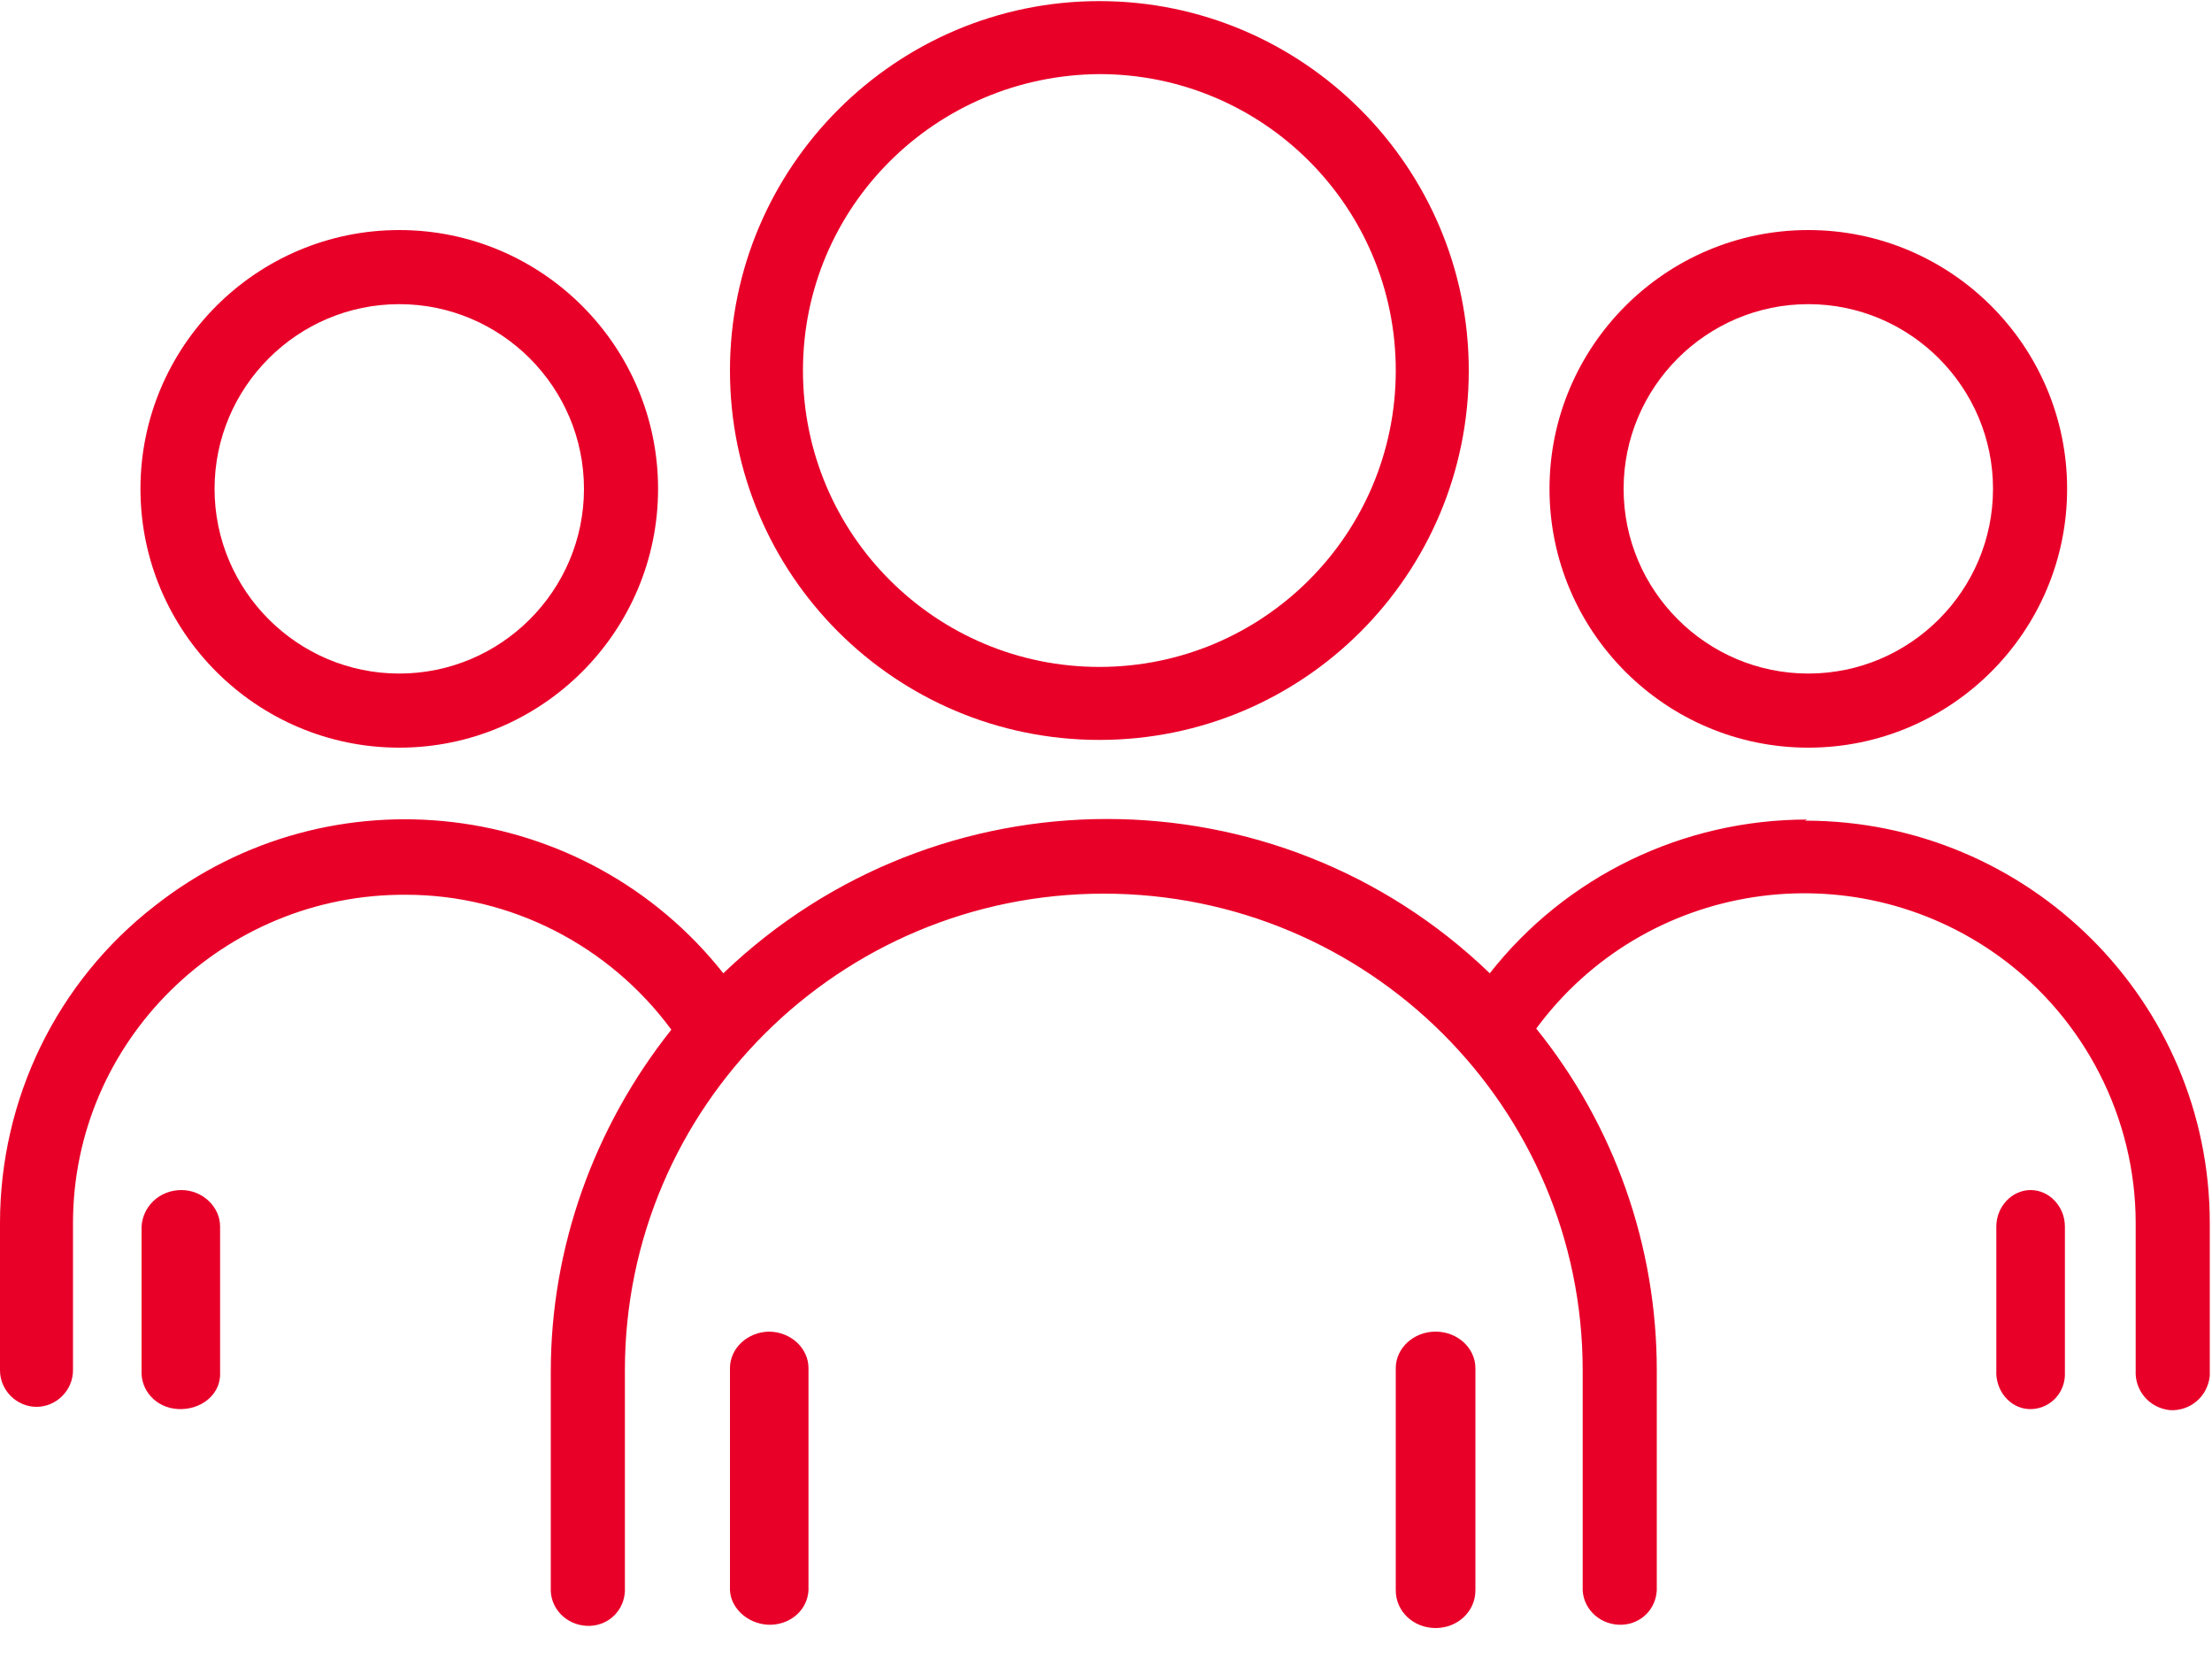
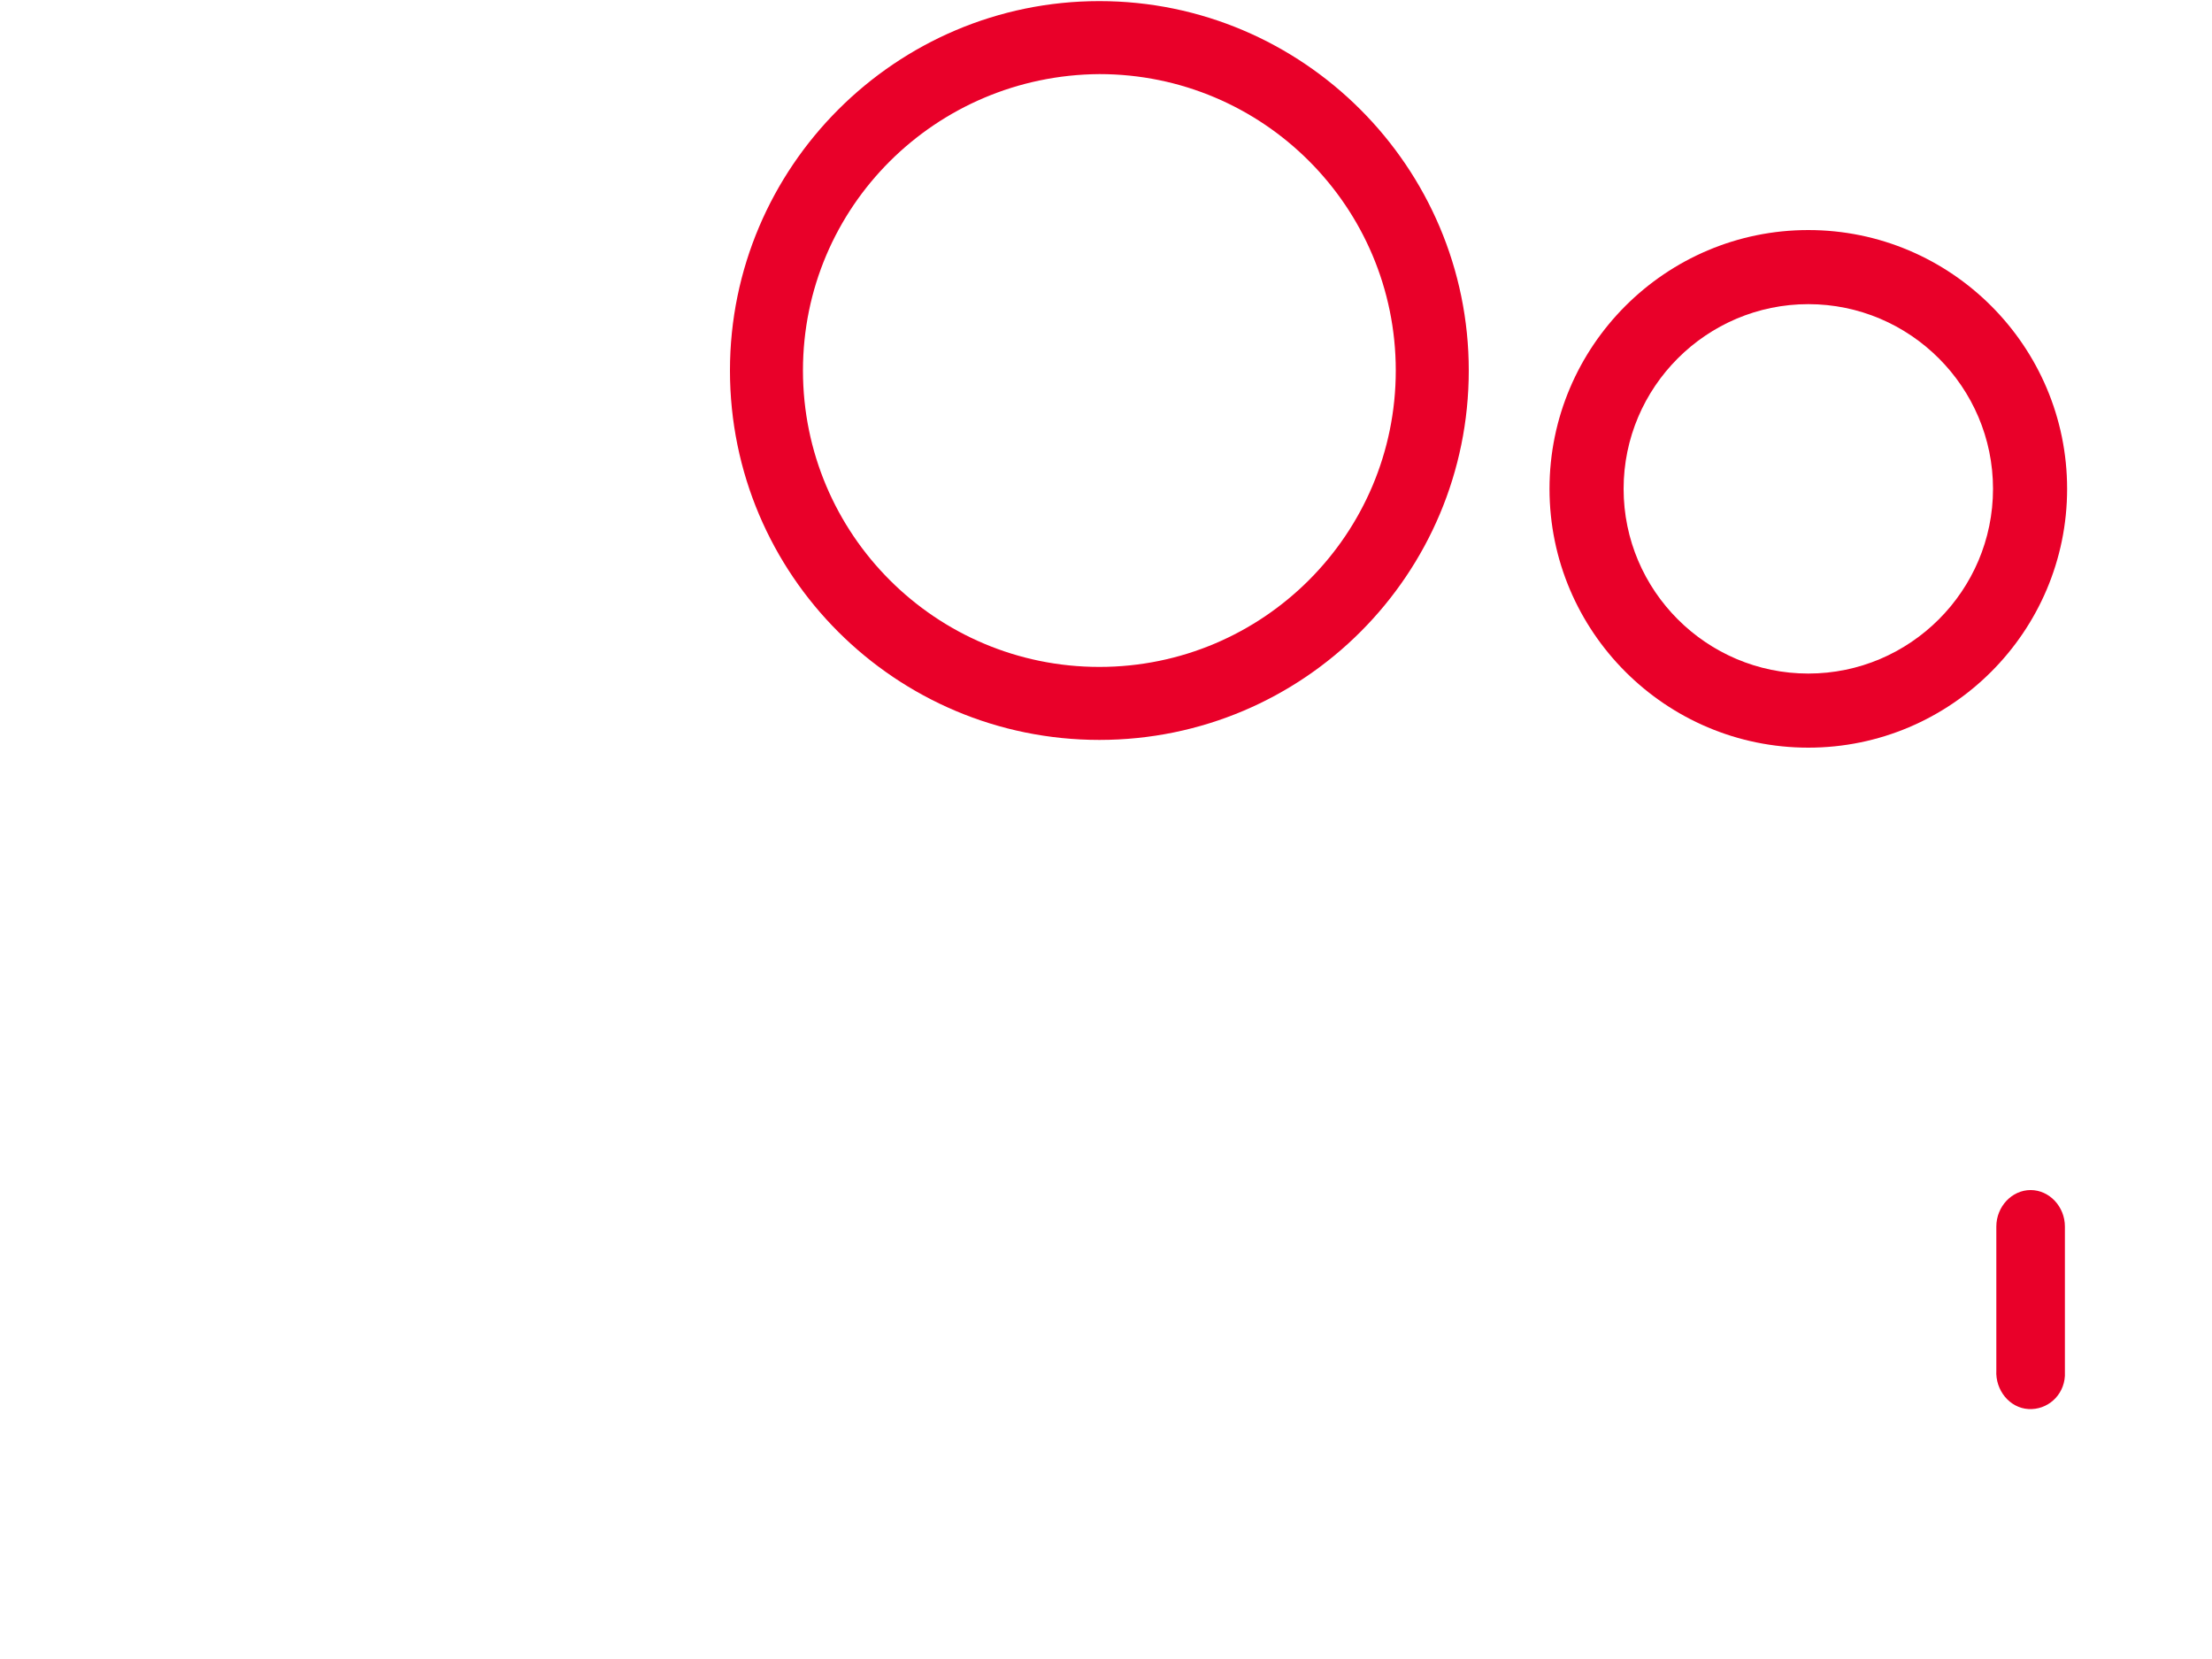
<svg xmlns="http://www.w3.org/2000/svg" width="20" height="15" viewBox="0 0 20 15" fill="none">
  <path fill-rule="evenodd" clip-rule="evenodd" d="M9.94 0.67C11.42 0.67 12.62 1.87 12.62 3.35C12.62 4.83 11.42 6.03 9.94 6.03C8.46 6.03 7.26 4.83 7.26 3.35C7.26 1.87 8.46 0.68 9.94 0.67ZM9.94 6.69C11.79 6.69 13.28 5.19 13.28 3.35C13.28 1.51 11.78 0.01 9.94 0.01C8.1 0.01 6.6 1.51 6.6 3.35C6.6 5.2 8.1 6.69 9.94 6.69Z" fill="#E90029" />
-   <path fill-rule="evenodd" clip-rule="evenodd" d="M12.98 12.04C12.78 12.04 12.62 12.19 12.62 12.37V14.38C12.62 14.57 12.78 14.72 12.98 14.72C13.18 14.72 13.34 14.57 13.34 14.38V12.37C13.34 12.19 13.18 12.04 12.98 12.04Z" fill="#E90029" />
-   <path fill-rule="evenodd" clip-rule="evenodd" d="M6.96 12.04C6.76 12.04 6.6 12.19 6.6 12.37V14.38C6.61 14.56 6.79 14.7 6.98 14.69C7.16 14.68 7.3 14.55 7.31 14.38V12.37C7.31 12.19 7.15 12.04 6.95 12.04H6.96Z" fill="#E90029" />
  <path fill-rule="evenodd" clip-rule="evenodd" d="M16.35 2.75C17.27 2.75 18.02 3.5 18.02 4.42C18.02 5.34 17.27 6.09 16.35 6.09C15.43 6.09 14.68 5.34 14.68 4.42C14.68 3.5 15.43 2.75 16.35 2.75ZM16.35 6.76C17.64 6.76 18.69 5.71 18.69 4.42C18.69 3.13 17.64 2.08 16.35 2.08C15.06 2.08 14.01 3.13 14.01 4.42C14.01 5.71 15.06 6.76 16.35 6.76Z" fill="#E90029" />
-   <path fill-rule="evenodd" clip-rule="evenodd" d="M16.34 7.41C15.22 7.41 14.16 7.92 13.47 8.8C11.54 6.94 8.48 6.94 6.54 8.8C5.29 7.22 2.99 6.94 1.4 8.19C0.51 8.88 0 9.94 0 11.06V12.39C0 12.57 0.15 12.72 0.33 12.72C0.51 12.72 0.66 12.57 0.66 12.39V11.06C0.66 9.41 2.02 8.08 3.67 8.09C4.62 8.09 5.51 8.55 6.07 9.31C5.37 10.19 4.98 11.28 4.98 12.4V14.39C4.99 14.57 5.15 14.71 5.34 14.7C5.51 14.69 5.64 14.56 5.65 14.39V12.39C5.65 10.01 7.59 8.08 9.98 8.08C12.37 8.08 14.31 10.01 14.31 12.39V14.38C14.32 14.56 14.48 14.7 14.67 14.69C14.84 14.68 14.97 14.55 14.98 14.38V12.39C14.98 11.27 14.6 10.18 13.89 9.3C14.87 7.97 16.74 7.68 18.08 8.65C18.85 9.21 19.31 10.11 19.31 11.06V12.39C19.3 12.57 19.43 12.73 19.62 12.75C19.8 12.76 19.96 12.63 19.98 12.44C19.98 12.42 19.98 12.41 19.98 12.39V11.06C19.98 9.05 18.34 7.42 16.32 7.42L16.34 7.41Z" fill="#E90029" />
  <path fill-rule="evenodd" clip-rule="evenodd" d="M18.36 10.76C18.19 10.76 18.05 10.91 18.05 11.09V12.39C18.04 12.57 18.17 12.73 18.34 12.74C18.51 12.75 18.66 12.62 18.67 12.44C18.67 12.42 18.67 12.41 18.67 12.39V11.09C18.67 10.91 18.53 10.76 18.36 10.76Z" fill="#E90029" />
-   <path fill-rule="evenodd" clip-rule="evenodd" d="M3.61 2.75C4.53 2.75 5.28 3.5 5.28 4.42C5.28 5.34 4.53 6.09 3.61 6.09C2.69 6.09 1.94 5.34 1.94 4.42C1.94 3.5 2.69 2.75 3.61 2.75ZM3.61 6.76C4.9 6.76 5.95 5.71 5.95 4.42C5.95 3.13 4.9 2.08 3.61 2.08C2.32 2.08 1.27 3.13 1.27 4.42C1.27 5.71 2.32 6.76 3.61 6.76Z" fill="#E90029" />
-   <path fill-rule="evenodd" clip-rule="evenodd" d="M1.64 10.76C1.44 10.76 1.29 10.91 1.28 11.09V12.39C1.27 12.57 1.41 12.73 1.61 12.74C1.81 12.75 1.98 12.62 1.99 12.44C1.99 12.42 1.99 12.41 1.99 12.39V11.09C1.99 10.91 1.83 10.76 1.64 10.76Z" fill="#E90029" />
</svg>